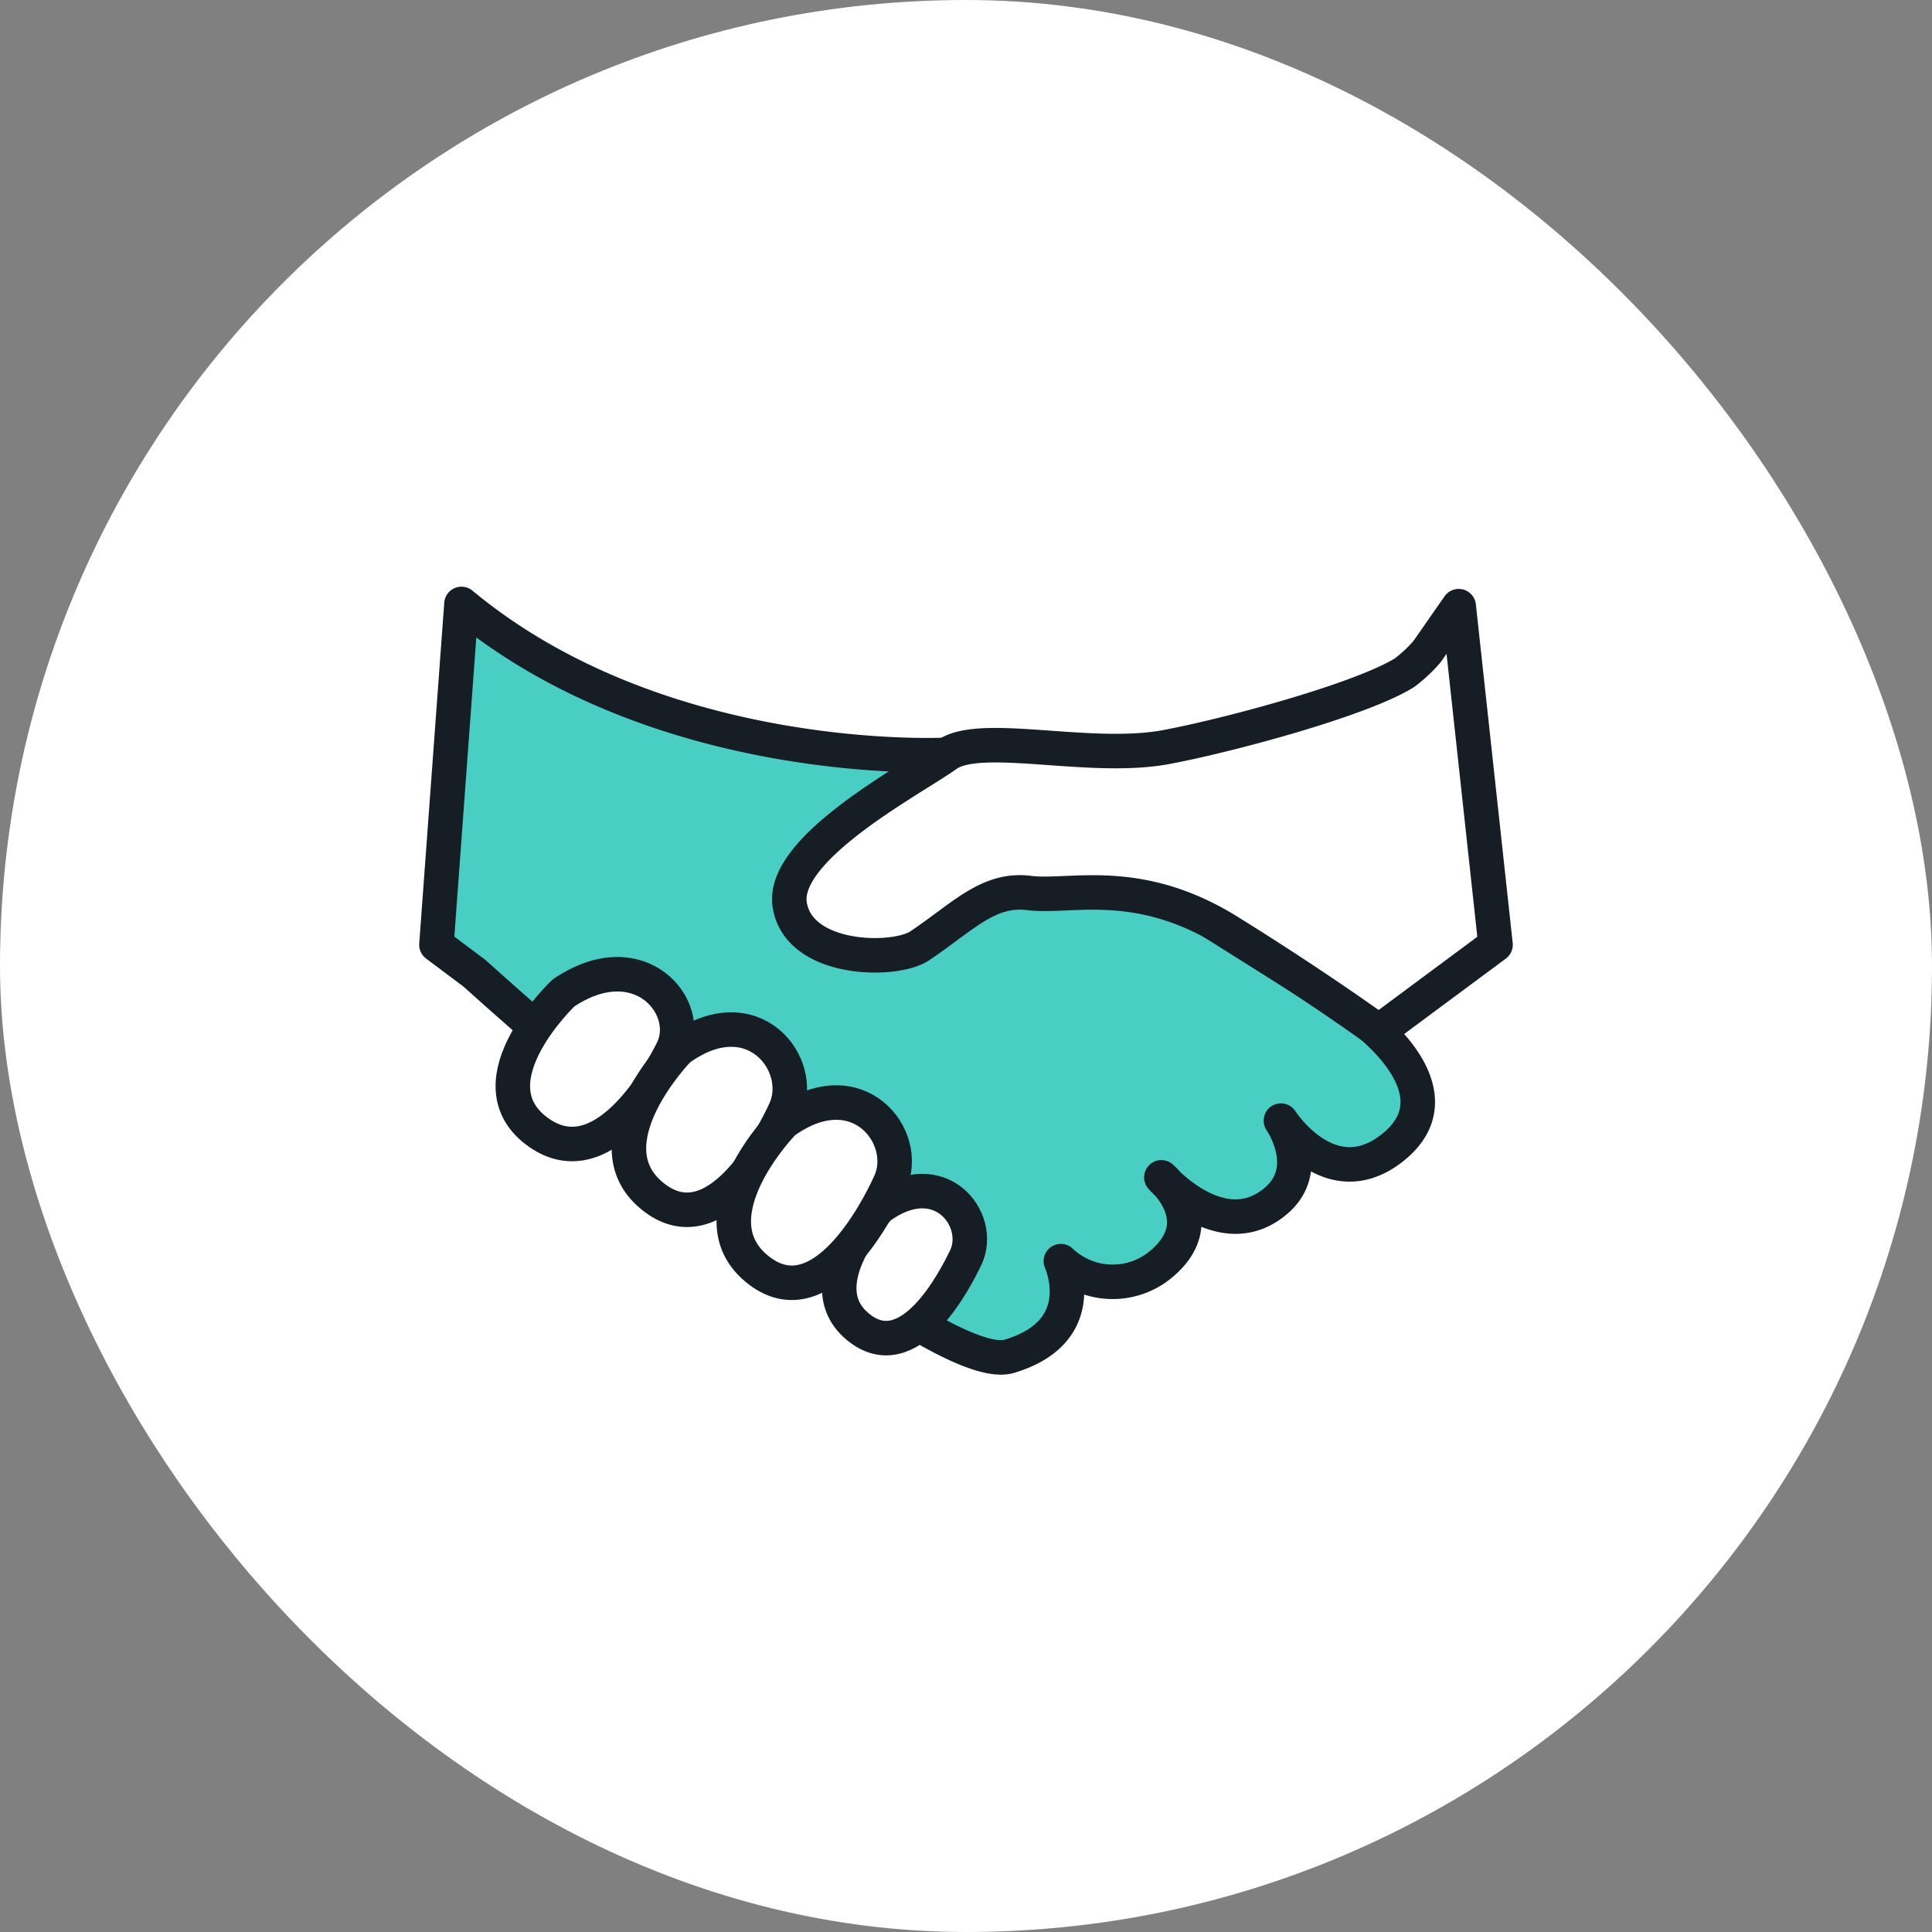
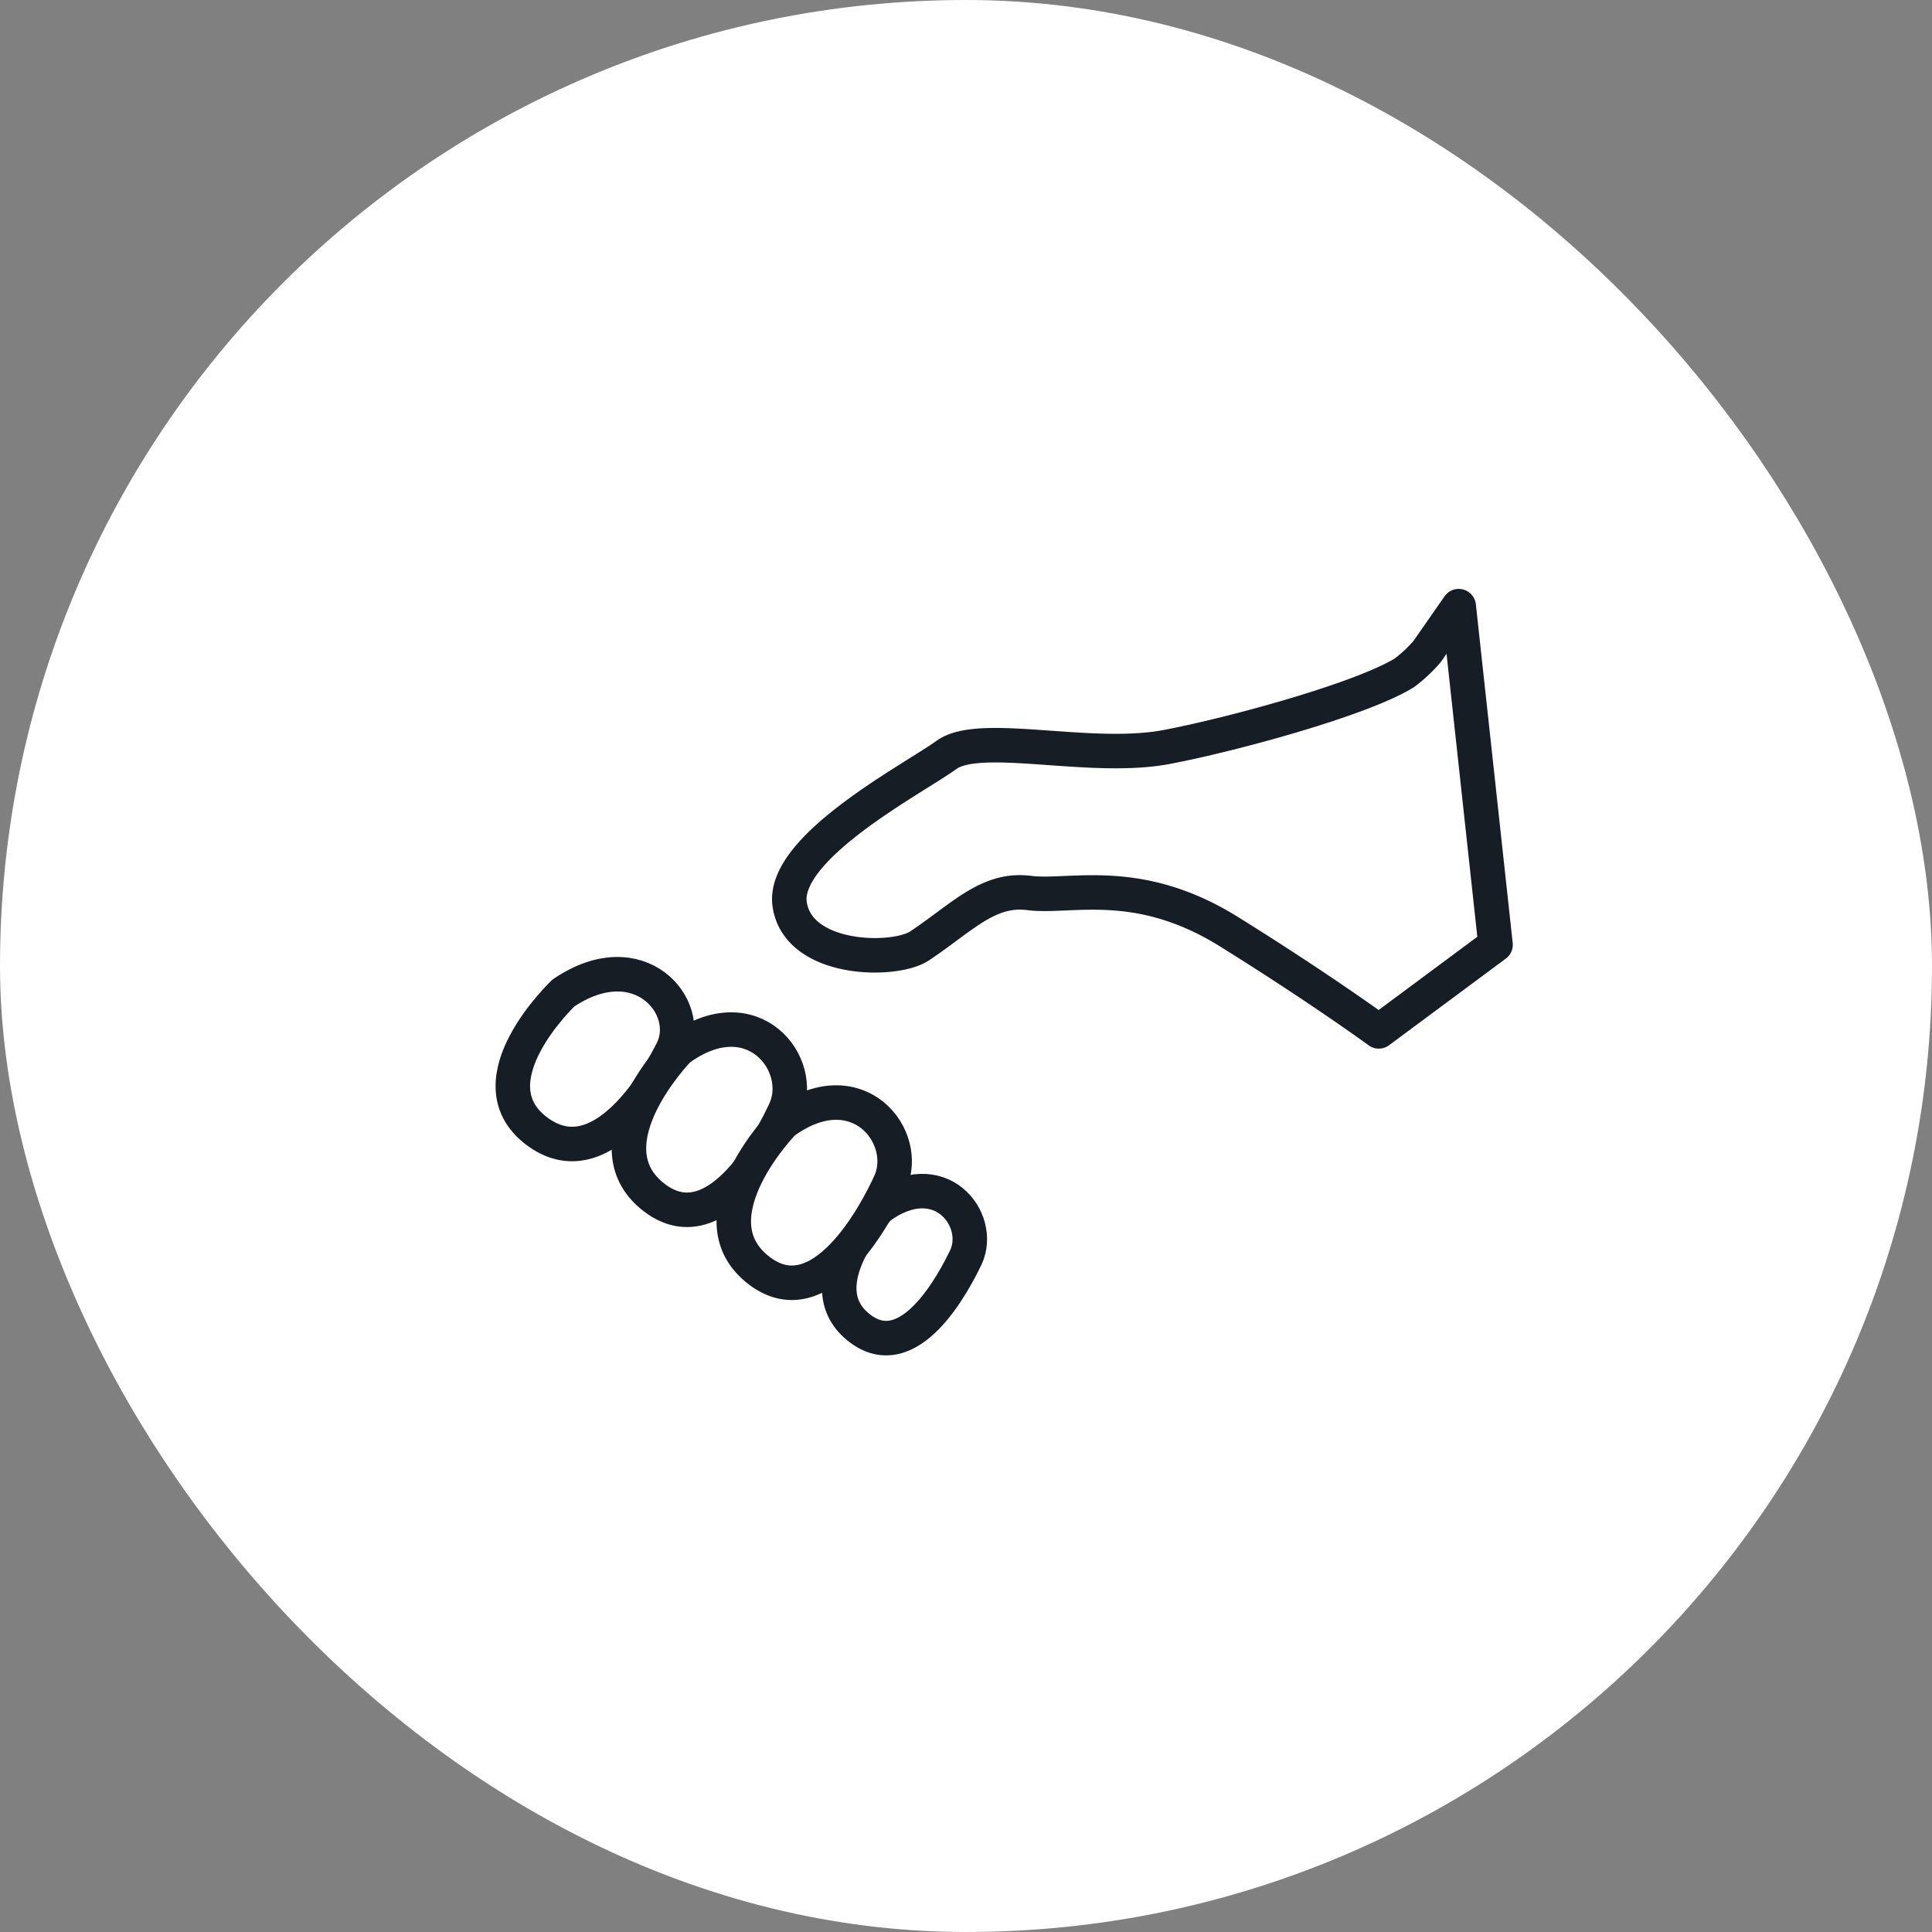
<svg xmlns="http://www.w3.org/2000/svg" width="112" height="112" viewBox="0 0 112 112">
  <rect x="0" y="0" width="112" height="112" fill="#808080" stroke="none" />
  <defs>
    <style>
      .cls-1, .cls-3 {
        fill: #fff;
      }

      .cls-2 {
        fill: #49cec3;
      }

      .cls-2, .cls-3 {
        stroke: #161d24;
        stroke-linecap: round;
        stroke-linejoin: round;
        stroke-width: 2px;
      }
    </style>
  </defs>
  <g id="ic_02_4" transform="translate(-1373 -633)">
    <rect id="box" class="cls-1" width="112" height="112" rx="56" transform="translate(1373 633)" />
    <g id="그룹_60141" data-name="그룹 60141" transform="translate(8.751 334.311)">
-       <path id="패스_27328" data-name="패스 27328" class="cls-2" d="M9.76,41.115s26.141,23.655,31,22.2S43.748,57.8,43.748,57.8a4.369,4.369,0,0,0,5.826.163c2.988-2.511,0-5.022,0-5.022s3.152,3.616,6.14,1.733.791-5.022.791-5.022,2.838,4.432,6.454,1.582-.163-6.629-3.152-8.513L37.119,28.446S20.606,29.341,9,19.7L7.55,39.458Z" transform="translate(1382 314)" />
      <path id="패스_27330" data-name="패스 27330" class="cls-3" d="M60.811,22.077A8.346,8.346,0,0,1,59.5,23.3c-2.511,1.557-10.133,3.616-13.811,4.307-4.445.829-10.785-.954-12.732.452s-9.605,5.386-9.09,8.689S29.955,40.1,31.4,39.13c2.511-1.682,3.98-3.365,6.353-3.064S44.03,35.011,49.316,38.3s8.7,5.788,8.7,5.788l6.768-5.022L62.649,19.438Z" transform="translate(1386.163 314.391)" />
      <path id="패스_27332" data-name="패스 27332" class="cls-3" d="M14.019,37.44s-5.374,5.085-1.595,7.985,7.144-3.139,7.9-4.646c1.268-2.524-1.921-6.29-6.3-3.34ZM32.325,49.87s-4.256,4.42-1.256,6.918,5.65-2.725,6.278-4.03C38.352,50.573,35.828,47.309,32.325,49.87Z" transform="translate(1382.901 318.806)" />
      <path id="패스_27333" data-name="패스 27333" class="cls-3" d="M19.316,40.064s-5.261,5.4-1.557,8.475,6.994-3.327,7.734-4.934C26.724,40.93,23.6,36.925,19.316,40.064Z" transform="translate(1384.271 319.459)" />
      <path id="패스_27334" data-name="패스 27334" class="cls-3" d="M24.156,43.434s-5.261,5.4-1.557,8.475,6.994-3.327,7.734-4.96C31.564,44.3,28.462,40.295,24.156,43.434Z" transform="translate(1385.509 320.32)" />
    </g>
  </g>
</svg>